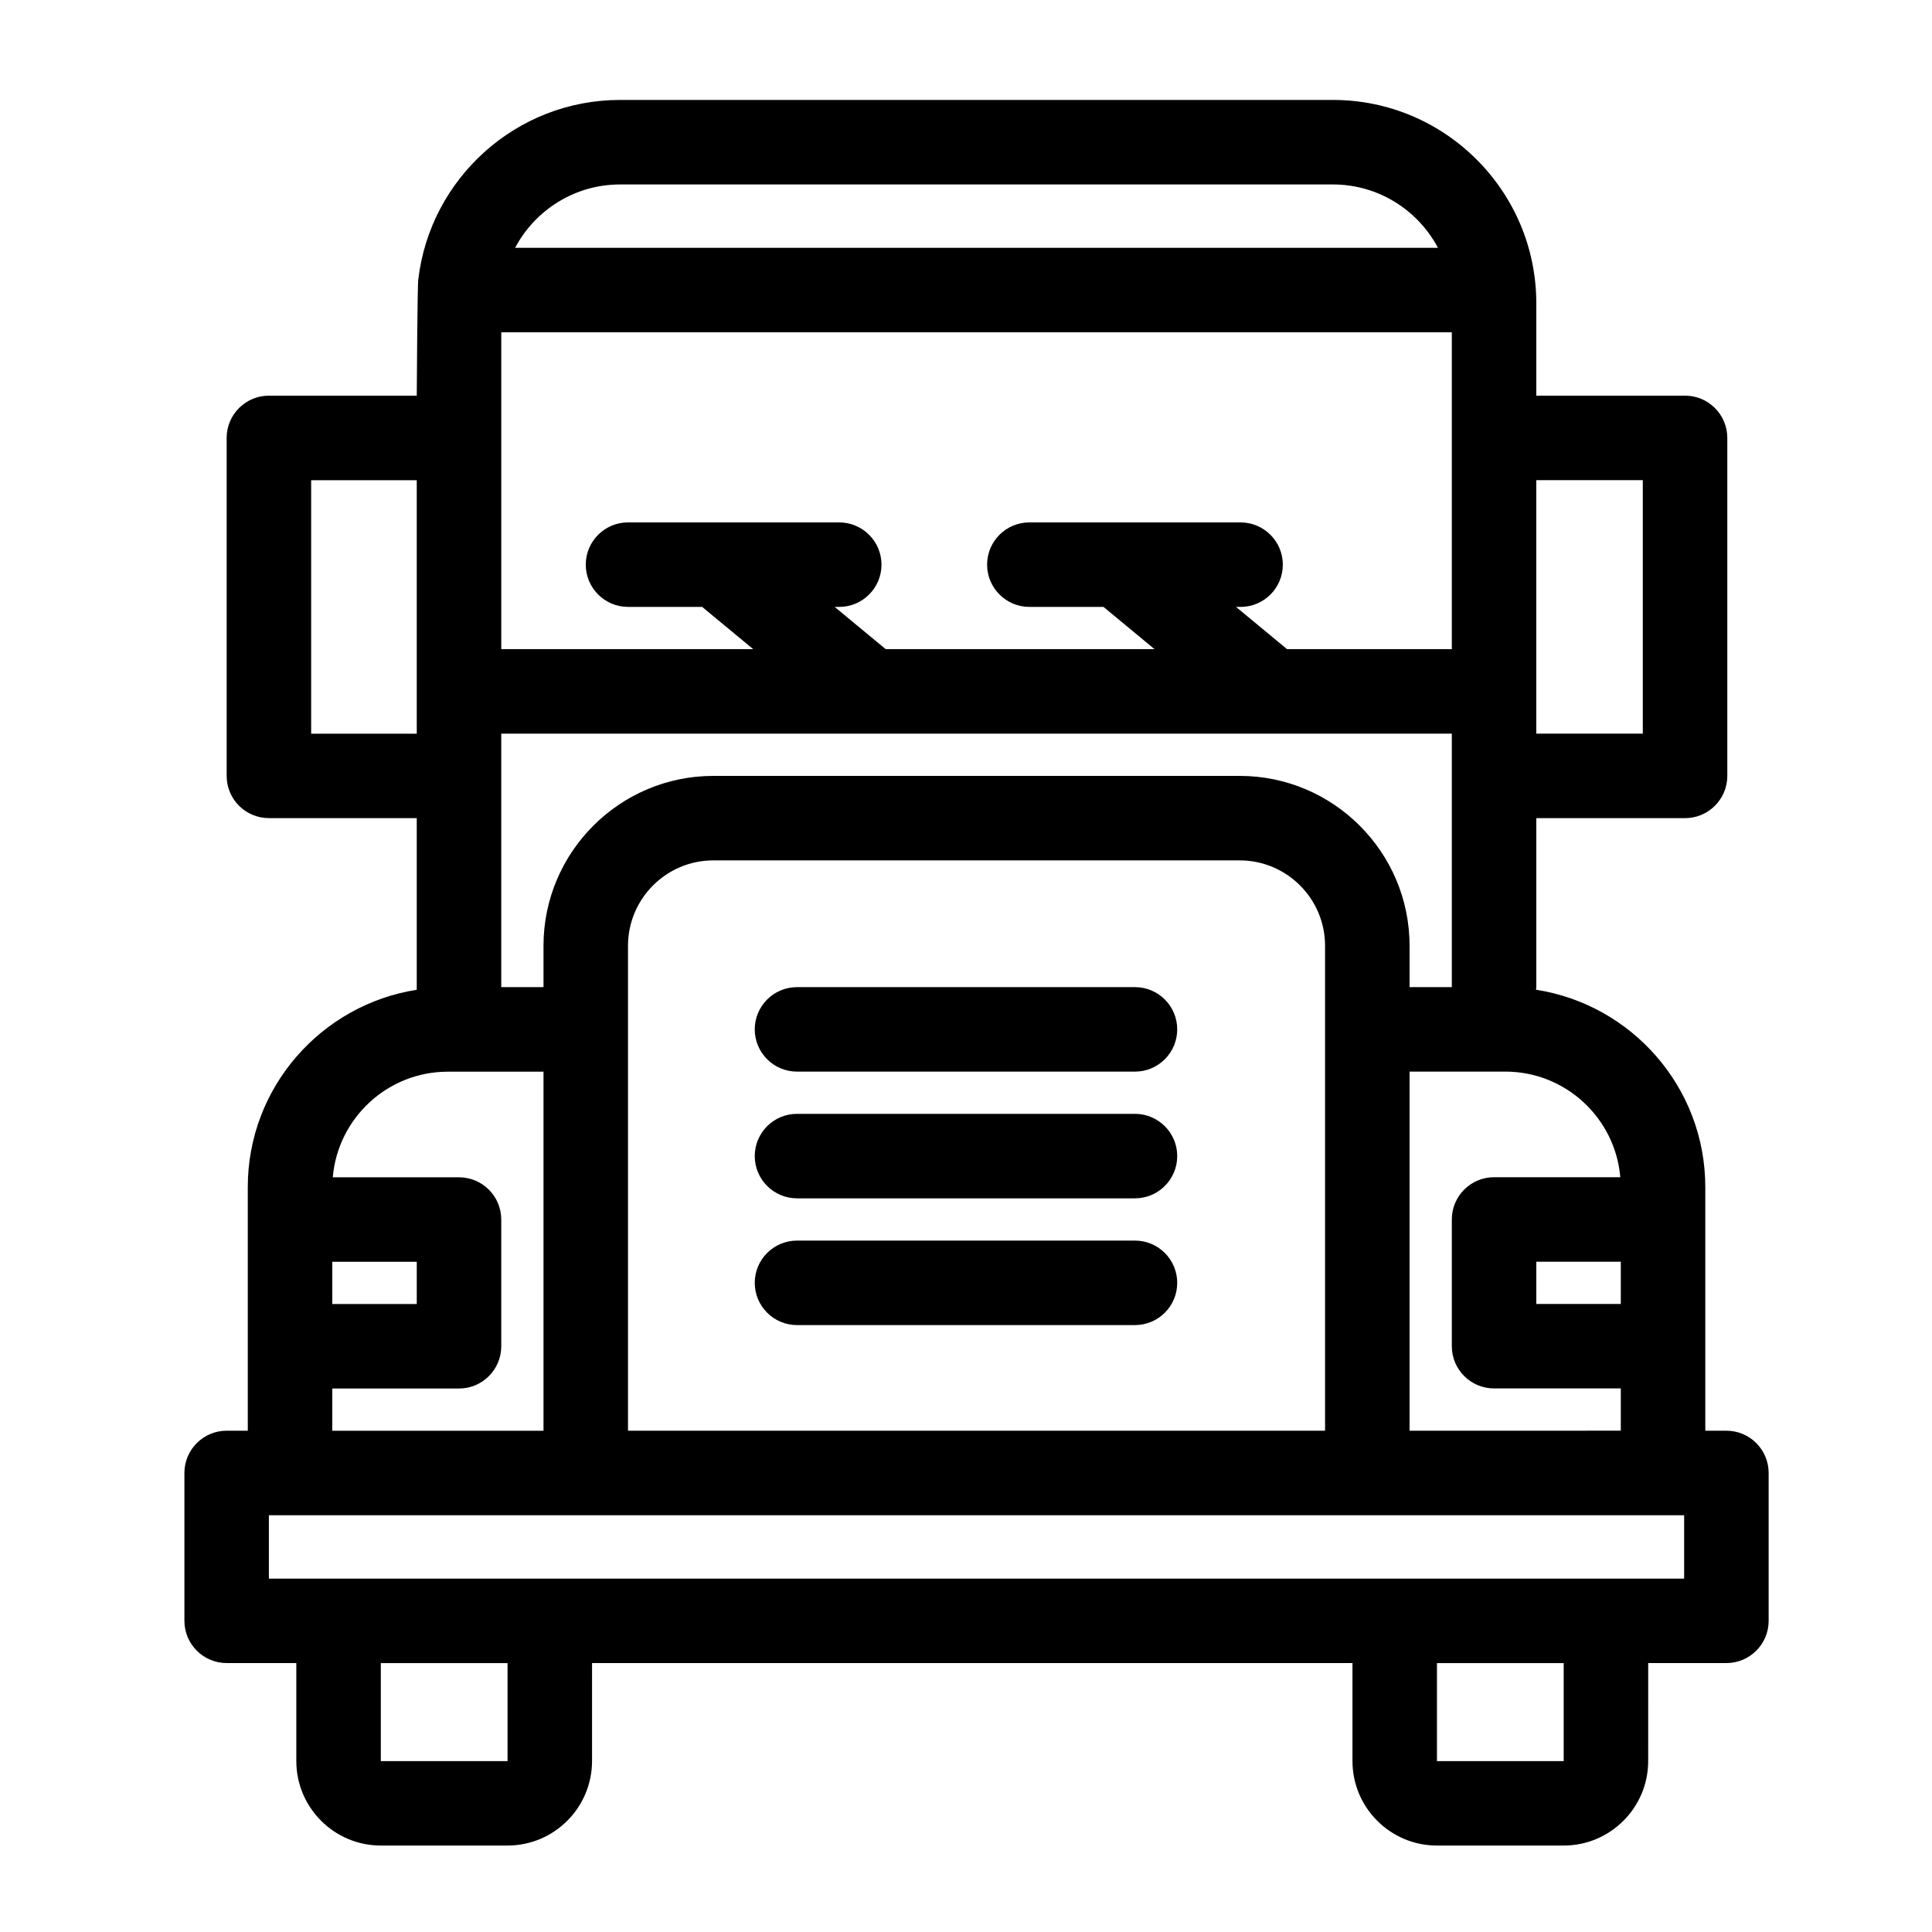
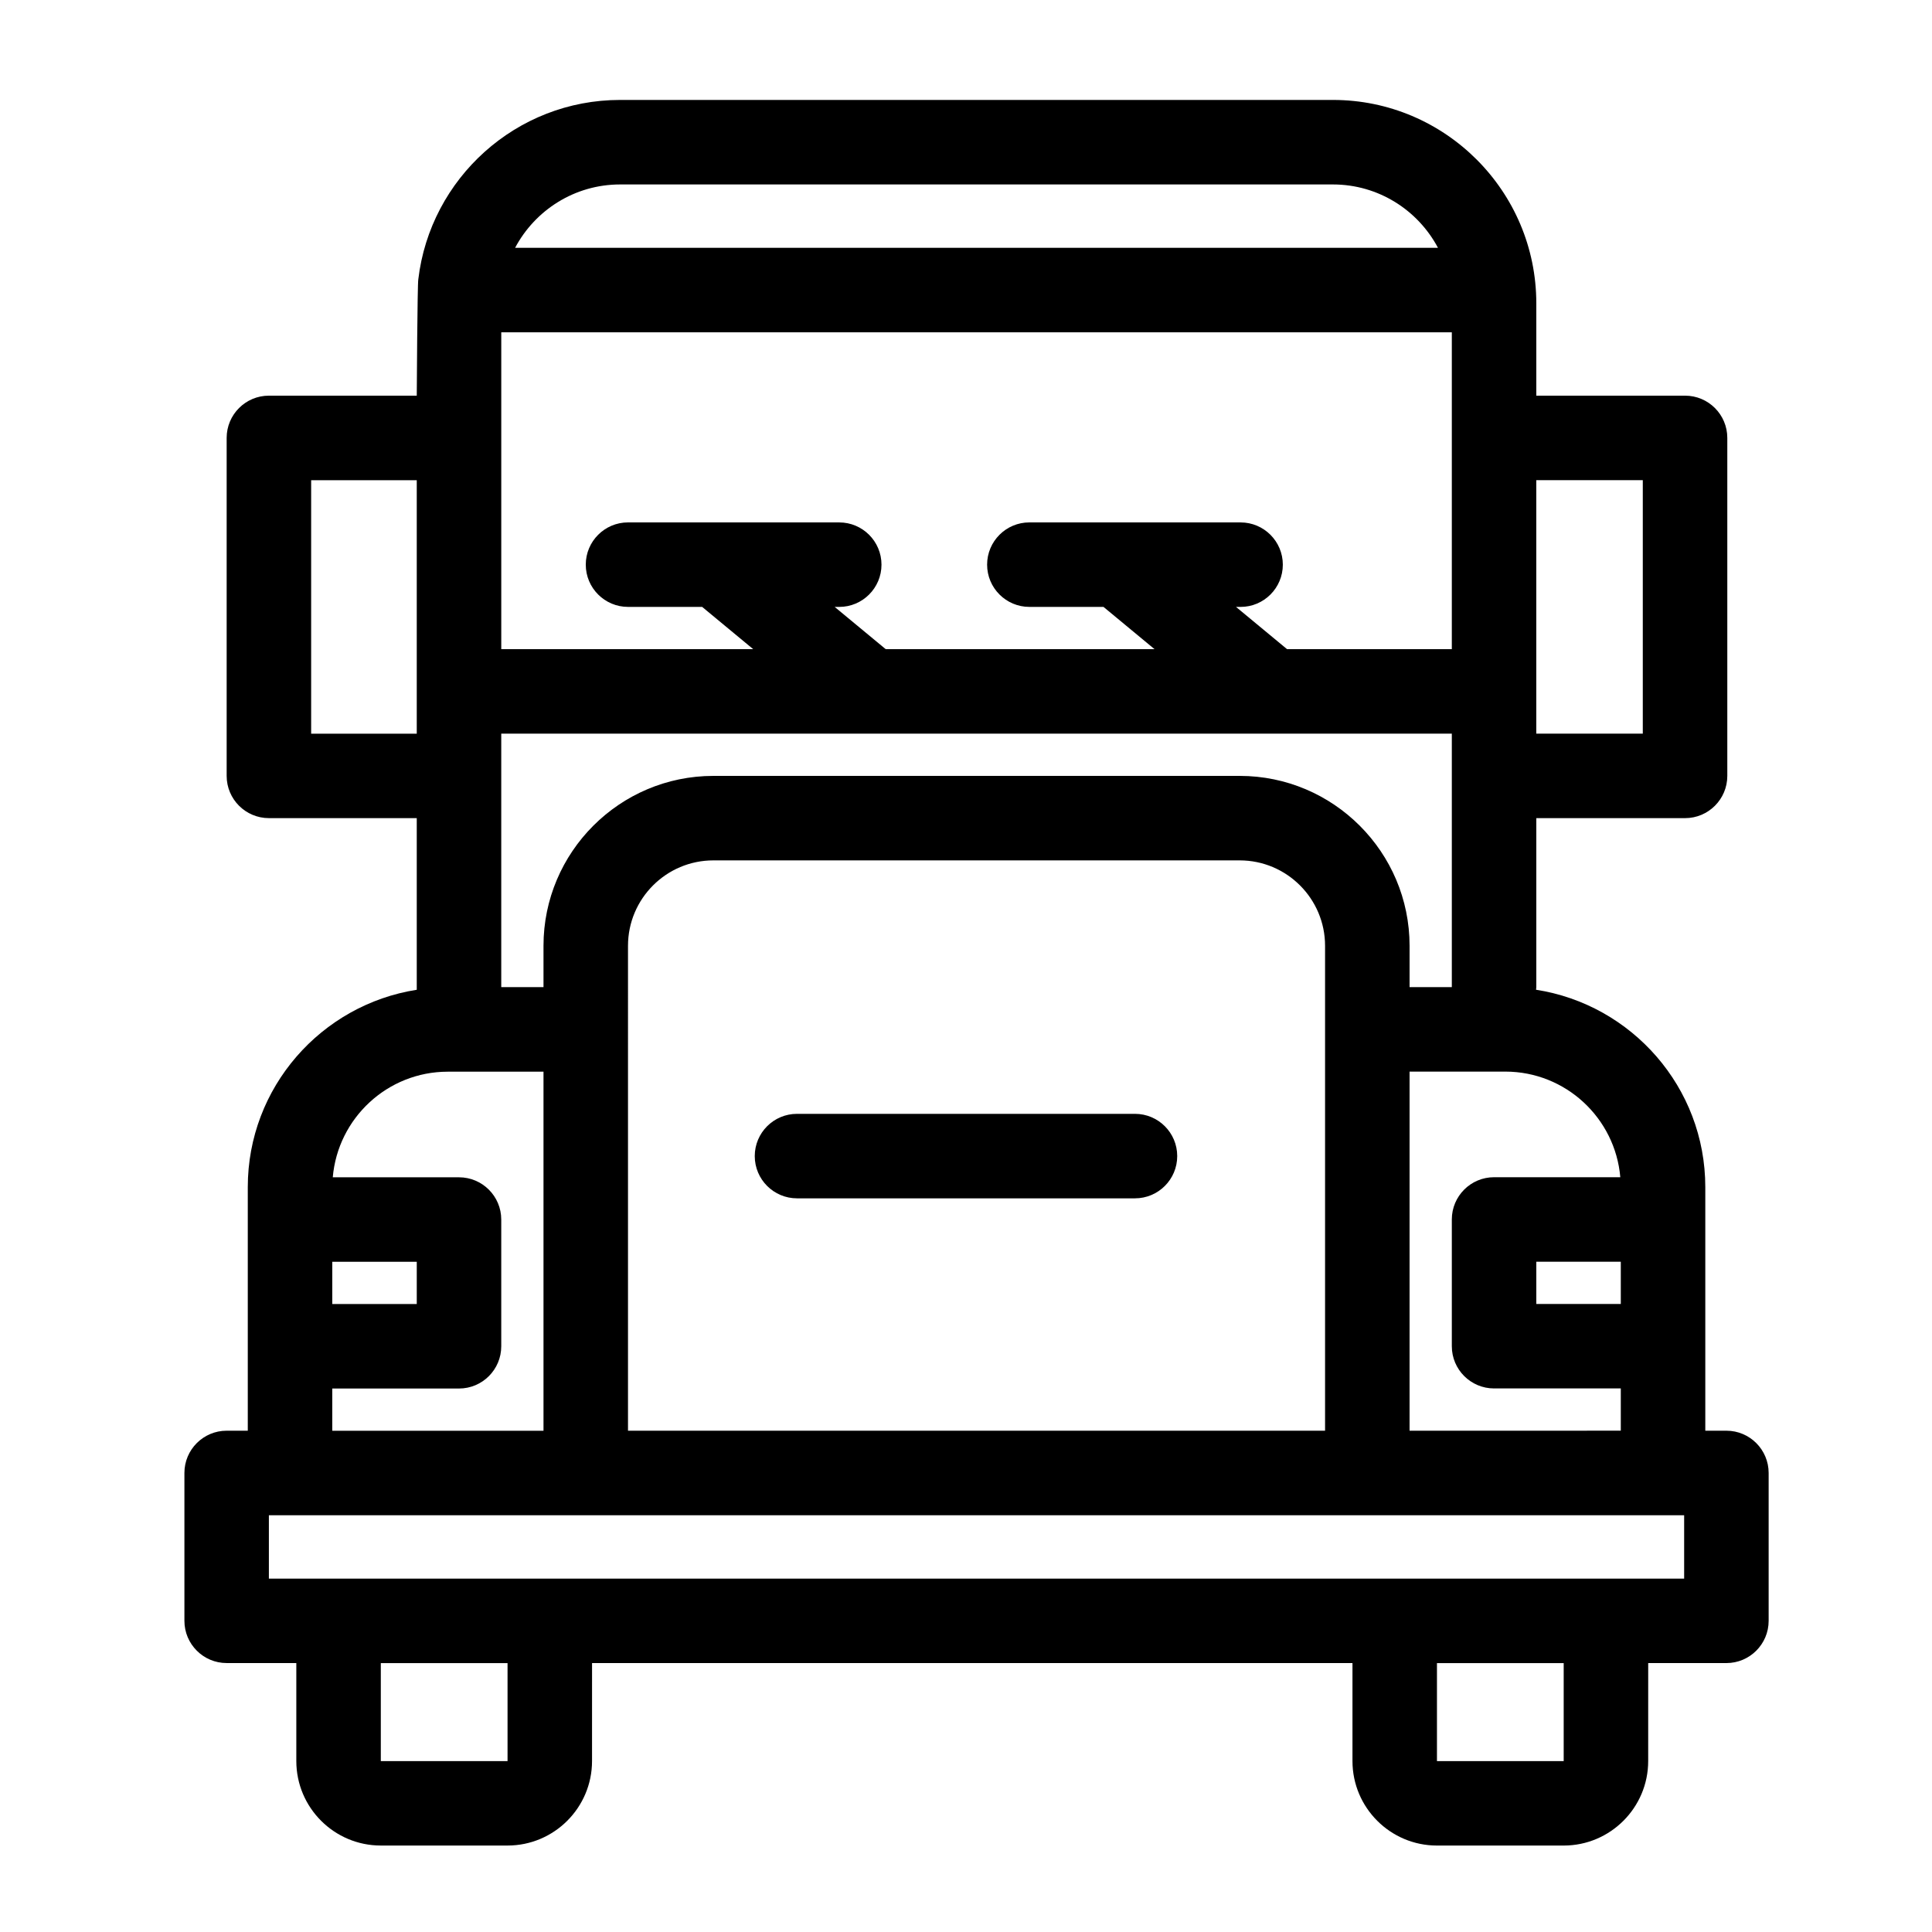
<svg xmlns="http://www.w3.org/2000/svg" fill="#000000" width="800px" height="800px" version="1.1" viewBox="144 144 512 512">
  <g>
-     <path d="m444.78 405.6h-89.566c-6.18 0-11.195 5.016-11.195 11.195 0 6.18 5.016 11.195 11.195 11.195h89.566c6.18 0 11.195-5.016 11.195-11.195 0-6.18-5.016-11.195-11.195-11.195z" />
    <path d="m444.78 439.18h-89.566c-6.18 0-11.195 5.016-11.195 11.195 0 6.18 5.016 11.195 11.195 11.195h89.566c6.18 0 11.195-5.016 11.195-11.195 0-6.18-5.016-11.195-11.195-11.195z" />
-     <path d="m444.78 472.77h-89.566c-6.18 0-11.195 5.016-11.195 11.195 0 6.18 5.016 11.195 11.195 11.195h89.566c6.18 0 11.195-5.016 11.195-11.195 0-6.18-5.016-11.195-11.195-11.195z" />
    <path d="m601.52 523.15h-5.598v-64.555c0-26.445-19.492-48.367-44.855-52.305 0.016-0.238 0.07-0.461 0.07-0.695v-44.781h39.422c6.18 0 11.195-5.016 11.195-11.195v-89.57c0-6.18-5.016-11.195-11.195-11.195h-39.422v-24.473c0-29.719-24.176-53.898-53.891-53.898h-188.91c-27.562 0-50.324 20.812-53.48 47.539-0.242 0.91-0.41 30.832-0.41 30.832h-39.184c-6.18 0-11.195 5.016-11.195 11.195v89.566c0 6.18 5.016 11.195 11.195 11.195h39.184v45.488c-25.324 3.969-44.781 25.875-44.781 52.297v64.555h-5.598c-6.18 0-11.195 5.016-11.195 11.195v39.184c0 6.18 5.016 11.195 11.195 11.195h18.461v25.969c0 12.348 10.043 22.391 22.391 22.391h33.586c12.348 0 22.391-10.043 22.391-22.391l0.004-25.965h201.52v25.969c0 12.348 10.043 22.391 22.391 22.391h33.586c12.348 0 22.391-10.043 22.391-22.391l0.004-25.969h20.723c6.18 0 11.195-5.016 11.195-11.195v-39.184c0-6.184-5.016-11.199-11.195-11.199zm-27.992-33.586h-22.391v-11.195h22.391zm-0.133-33.59h-33.453c-6.18 0-11.195 5.016-11.195 11.195v33.586c0 6.18 5.016 11.195 11.195 11.195h33.586v11.195l-55.977 0.004v-95.164h25.371c15.992 0 29.141 12.336 30.473 27.988zm-44.648-223.91v83.969h-43.668l-13.523-11.195h1.211c6.18 0 11.195-5.016 11.195-11.195s-5.016-11.195-11.195-11.195l-55.977-0.004c-6.18 0-11.195 5.016-11.195 11.195 0 6.18 5.016 11.195 11.195 11.195h19.645l13.523 11.195-71.238 0.004-13.523-11.195h1.211c6.18 0 11.195-5.016 11.195-11.195s-5.016-11.195-11.195-11.195l-55.977-0.004c-6.18 0-11.195 5.016-11.195 11.195 0 6.18 5.016 11.195 11.195 11.195h19.645l13.523 11.195-66.758 0.004v-83.969zm-251.91 106.36h251.91v67.176h-11.195v-10.953c0-24.828-20.199-45.027-45.02-45.027h-139.48c-24.82 0-45.02 20.199-45.02 45.023v10.957h-11.195zm33.59 56.219c0-12.484 10.148-22.633 22.625-22.633h139.47c12.48 0 22.633 10.148 22.633 22.633v128.51h-184.73zm268.93-123.39v67.176h-28.227v-67.176zm-271.02-78.371h188.9c12.059 0 22.543 6.816 27.84 16.793h-244.57c5.285-9.973 15.77-16.793 27.828-16.793zm-81.879 145.55v-67.176h27.988v67.176zm5.598 139.95h22.391v11.195h-22.391zm0 33.59h33.586c6.18 0 11.195-5.016 11.195-11.195v-33.586c0-6.18-5.016-11.195-11.195-11.195h-33.453c1.34-15.652 14.48-27.988 30.48-27.988l25.363-0.004v95.164h-55.977zm46.449 98.738h-33.586v-25.965h33.586zm279.89 0h-33.586v-25.965h33.586zm31.922-48.359h-375.06v-16.793h375.06z" />
  </g>
</svg>